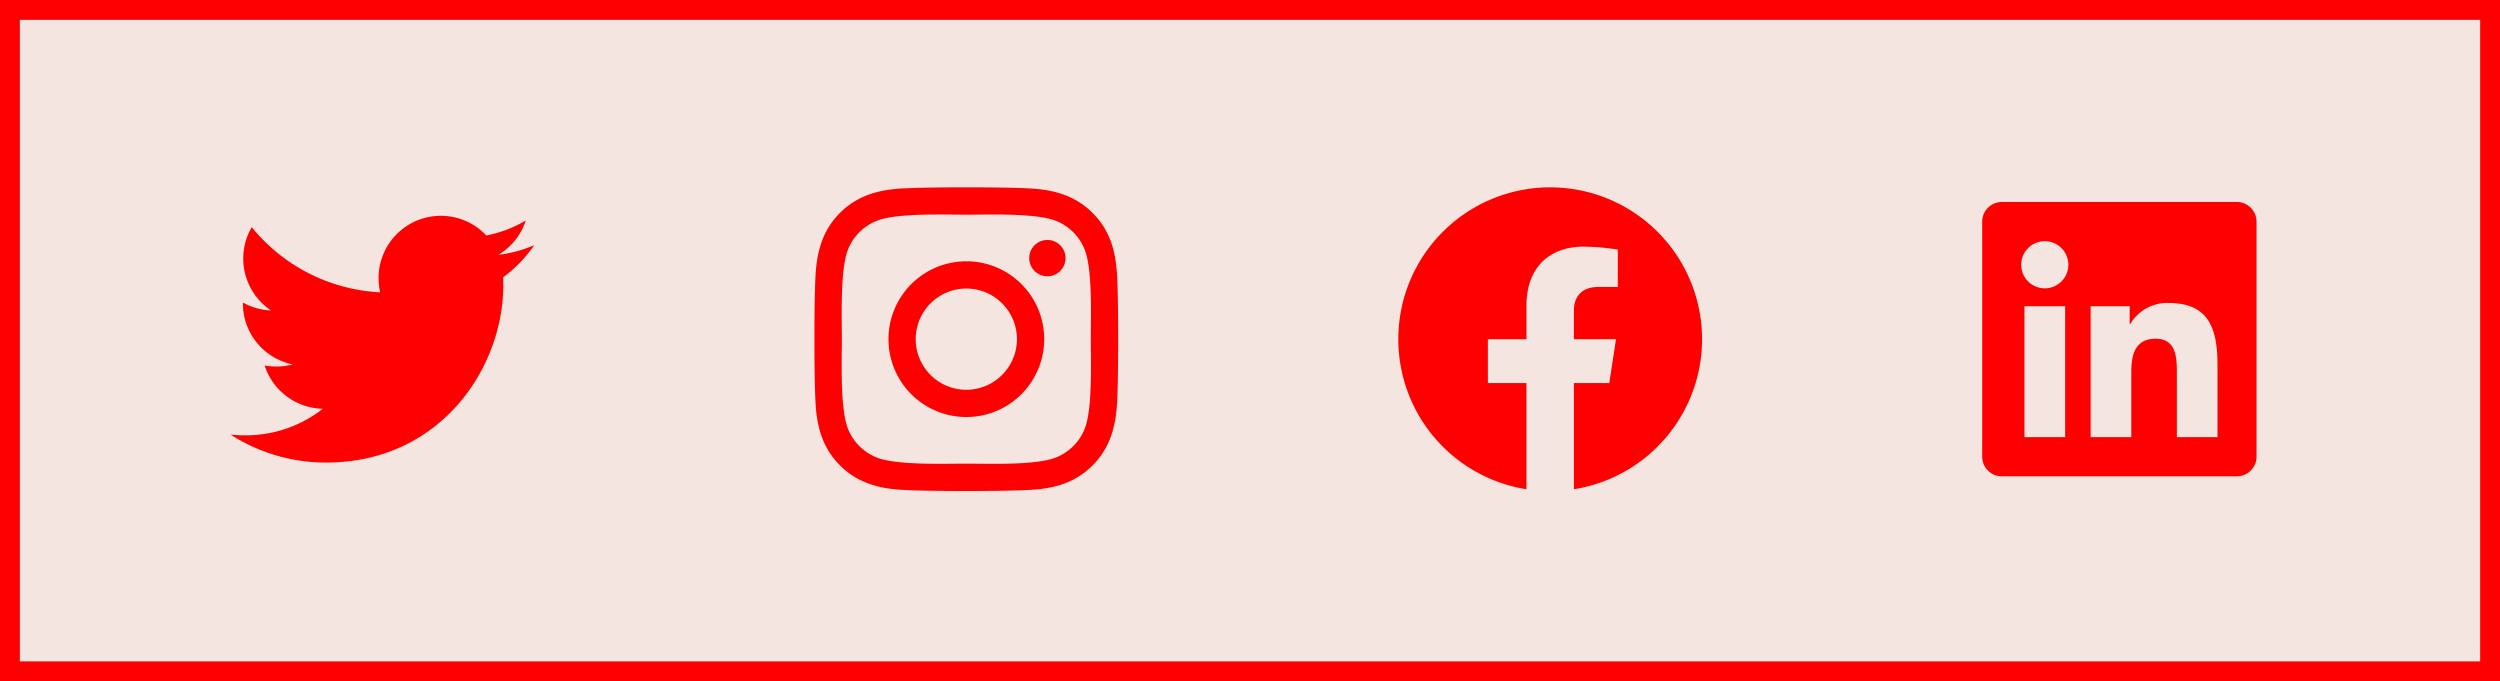
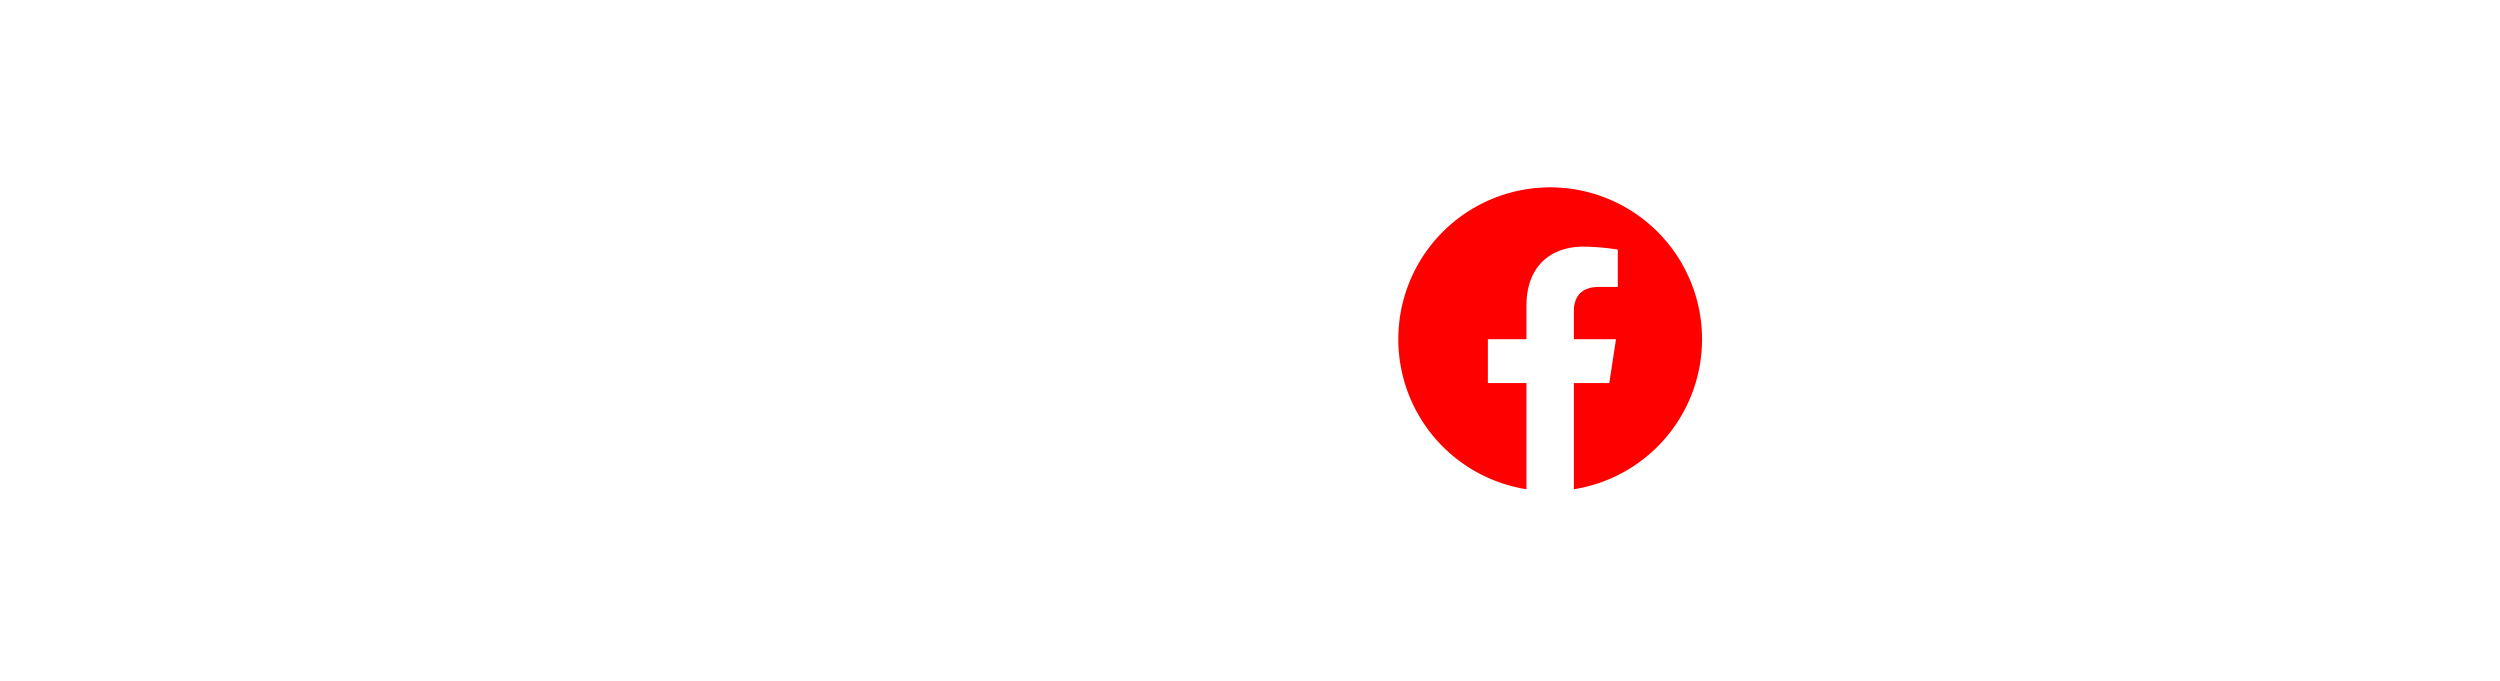
<svg xmlns="http://www.w3.org/2000/svg" width="378" height="103" viewBox="0 0 378 103">
  <g id="Social" transform="translate(-2605.5 -191.038)">
-     <rect id="Rectangle_73" data-name="Rectangle 73" width="375" height="100" transform="translate(2607 192.538)" fill="#f4e5e1" stroke="red" stroke-width="3" />
    <g id="Groupe_81" data-name="Groupe 81" transform="translate(2640.358 219.361)">
      <g id="Groupe_36" data-name="Groupe 36" transform="translate(306.329 0) rotate(90)">
-         <path id="Icon_awesome-linkedin" data-name="Icon awesome-linkedin" d="M38.518,0H2.954A2.976,2.976,0,0,0,0,2.991v35.5a2.976,2.976,0,0,0,2.954,2.991H38.518a2.984,2.984,0,0,0,2.963-2.991V2.991A2.984,2.984,0,0,0,38.518,0ZM12.537,35.556H6.389v-19.8h6.157v19.8Zm-3.074-22.5a3.565,3.565,0,1,1,3.565-3.565A3.566,3.566,0,0,1,9.463,13.056Zm26.12,22.5H29.435v-9.63c0-2.3-.046-5.25-3.194-5.25-3.2,0-3.694,2.5-3.694,5.083v9.8H16.4v-19.8h5.9v2.7h.083A6.476,6.476,0,0,1,28.2,15.269c6.222,0,7.38,4.1,7.38,9.435Z" transform="translate(2.217 41.481) rotate(-90)" fill="red" />
        <path id="Icon_awesome-facebook" data-name="Icon awesome-facebook" d="M45.926,22.963A22.963,22.963,0,1,0,19.375,45.648V29.6H13.542V22.963h5.833V17.9c0-5.755,3.426-8.933,8.673-8.933a35.339,35.339,0,0,1,5.141.448v5.648h-2.9c-2.852,0-3.742,1.77-3.742,3.586v4.31h6.368L31.9,29.6h-5.35V45.648A22.971,22.971,0,0,0,45.926,22.963Z" transform="translate(0 129.763) rotate(-90)" fill="red" />
-         <path id="Icon_awesome-instagram" data-name="Icon awesome-instagram" d="M22.968,11.186A11.772,11.772,0,1,0,34.74,22.958,11.754,11.754,0,0,0,22.968,11.186Zm0,19.426a7.654,7.654,0,1,1,7.653-7.654A7.667,7.667,0,0,1,22.968,30.612Zm15-19.907a2.746,2.746,0,1,1-2.746-2.746A2.739,2.739,0,0,1,37.967,10.7Zm7.8,2.787C45.59,9.813,44.75,6.555,42.055,3.87S36.113.346,32.435.161c-3.791-.215-15.153-.215-18.944,0C9.823.336,6.565,1.176,3.87,3.86S.346,9.8.161,13.481c-.215,3.791-.215,15.153,0,18.944C.336,36.1,1.176,39.361,3.87,42.046s5.942,3.525,9.621,3.709c3.791.215,15.153.215,18.944,0,3.678-.174,6.936-1.014,9.621-3.709s3.524-5.942,3.709-9.621c.215-3.791.215-15.143,0-18.934Zm-4.9,23A7.748,7.748,0,0,1,36.5,40.857c-3.022,1.2-10.194.922-13.534.922s-10.522.266-13.534-.922a7.748,7.748,0,0,1-4.365-4.365C3.87,33.47,4.147,26.3,4.147,22.958S3.88,12.436,5.069,9.423A7.749,7.749,0,0,1,9.434,5.059c3.022-1.2,10.194-.922,13.534-.922S33.49,3.87,36.5,5.059a7.749,7.749,0,0,1,4.365,4.365c1.2,3.022.922,10.194.922,13.535S42.066,33.48,40.867,36.493Z" transform="translate(0 218.046) rotate(-90)" fill="red" />
-         <path id="Icon_awesome-twitter" data-name="Icon awesome-twitter" d="M41.205,9.3c.029.408.029.816.029,1.224,0,12.443-9.471,26.781-26.78,26.781A26.6,26.6,0,0,1,0,33.075a19.472,19.472,0,0,0,2.273.117A18.85,18.85,0,0,0,13.958,29.17a9.429,9.429,0,0,1-8.8-6.528,11.87,11.87,0,0,0,1.778.146,9.955,9.955,0,0,0,2.477-.321A9.414,9.414,0,0,1,1.865,13.23v-.117a9.479,9.479,0,0,0,4.255,1.195A9.427,9.427,0,0,1,3.205,1.719a26.754,26.754,0,0,0,19.408,9.85,10.626,10.626,0,0,1-.233-2.156,9.421,9.421,0,0,1,16.29-6.44A18.531,18.531,0,0,0,44.644.7a9.387,9.387,0,0,1-4.138,5.187,18.869,18.869,0,0,0,5.42-1.457A20.233,20.233,0,0,1,41.205,9.3Z" transform="translate(4.308 306.329) rotate(-90)" fill="red" />
      </g>
    </g>
  </g>
</svg>